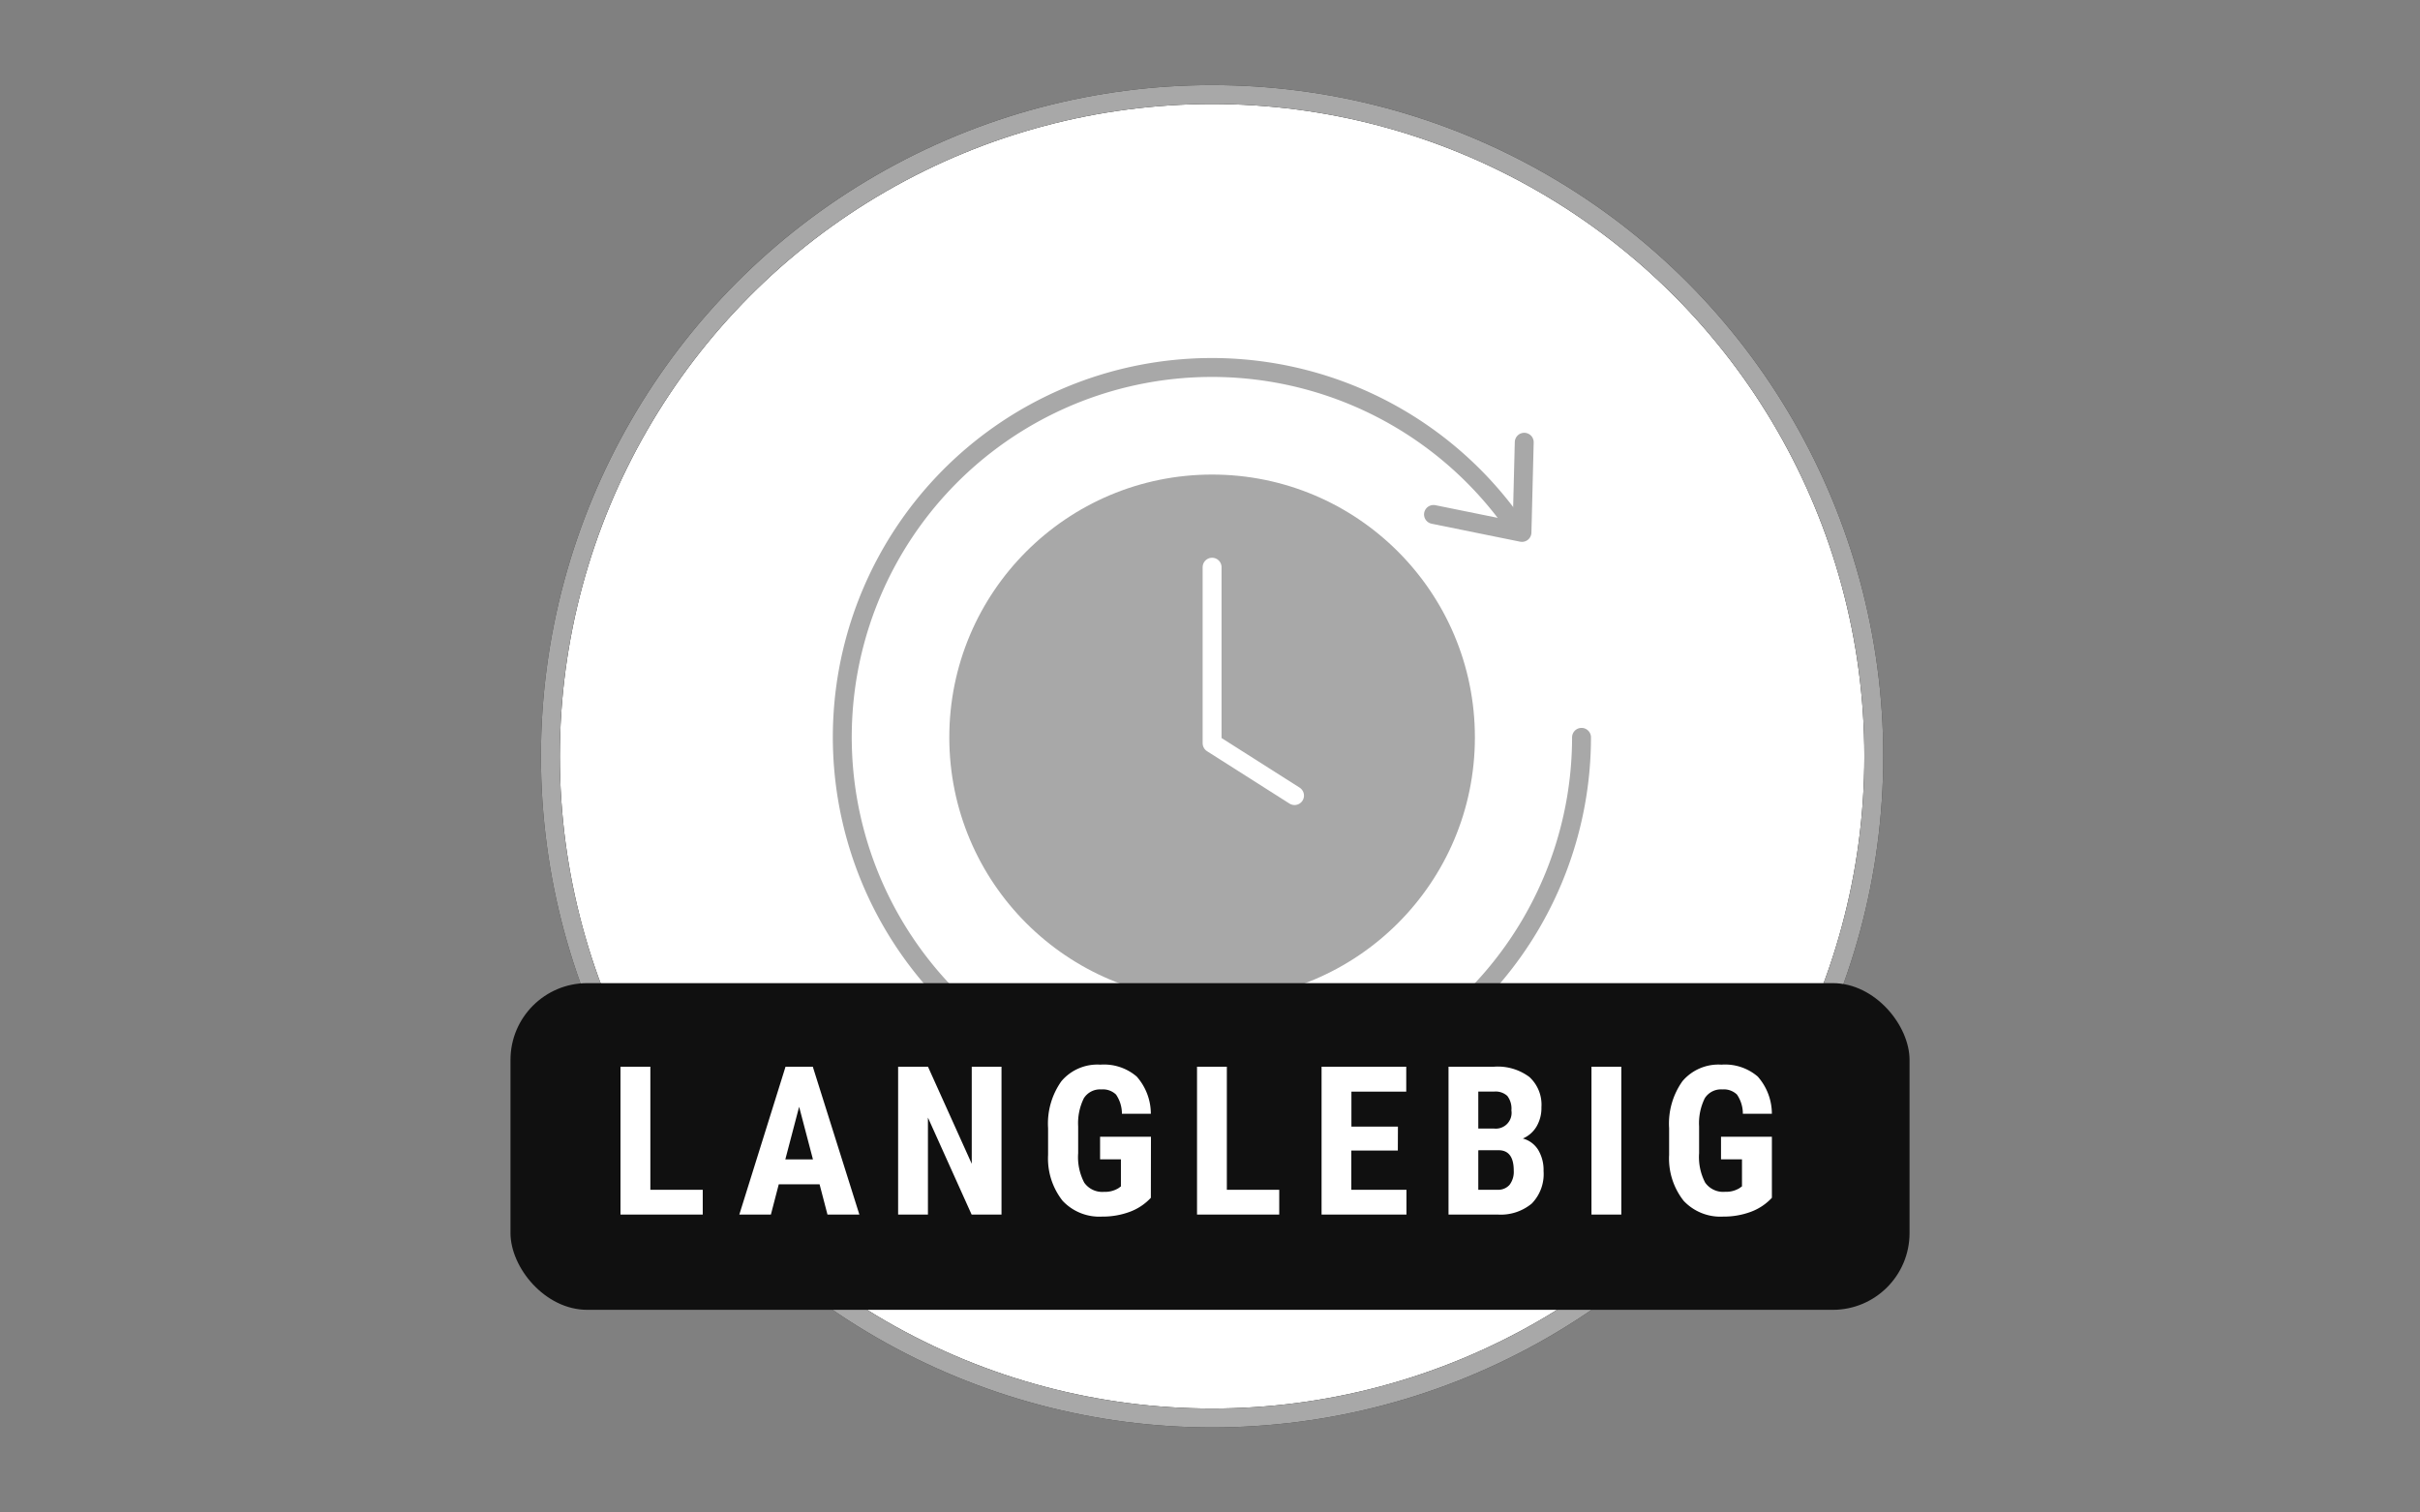
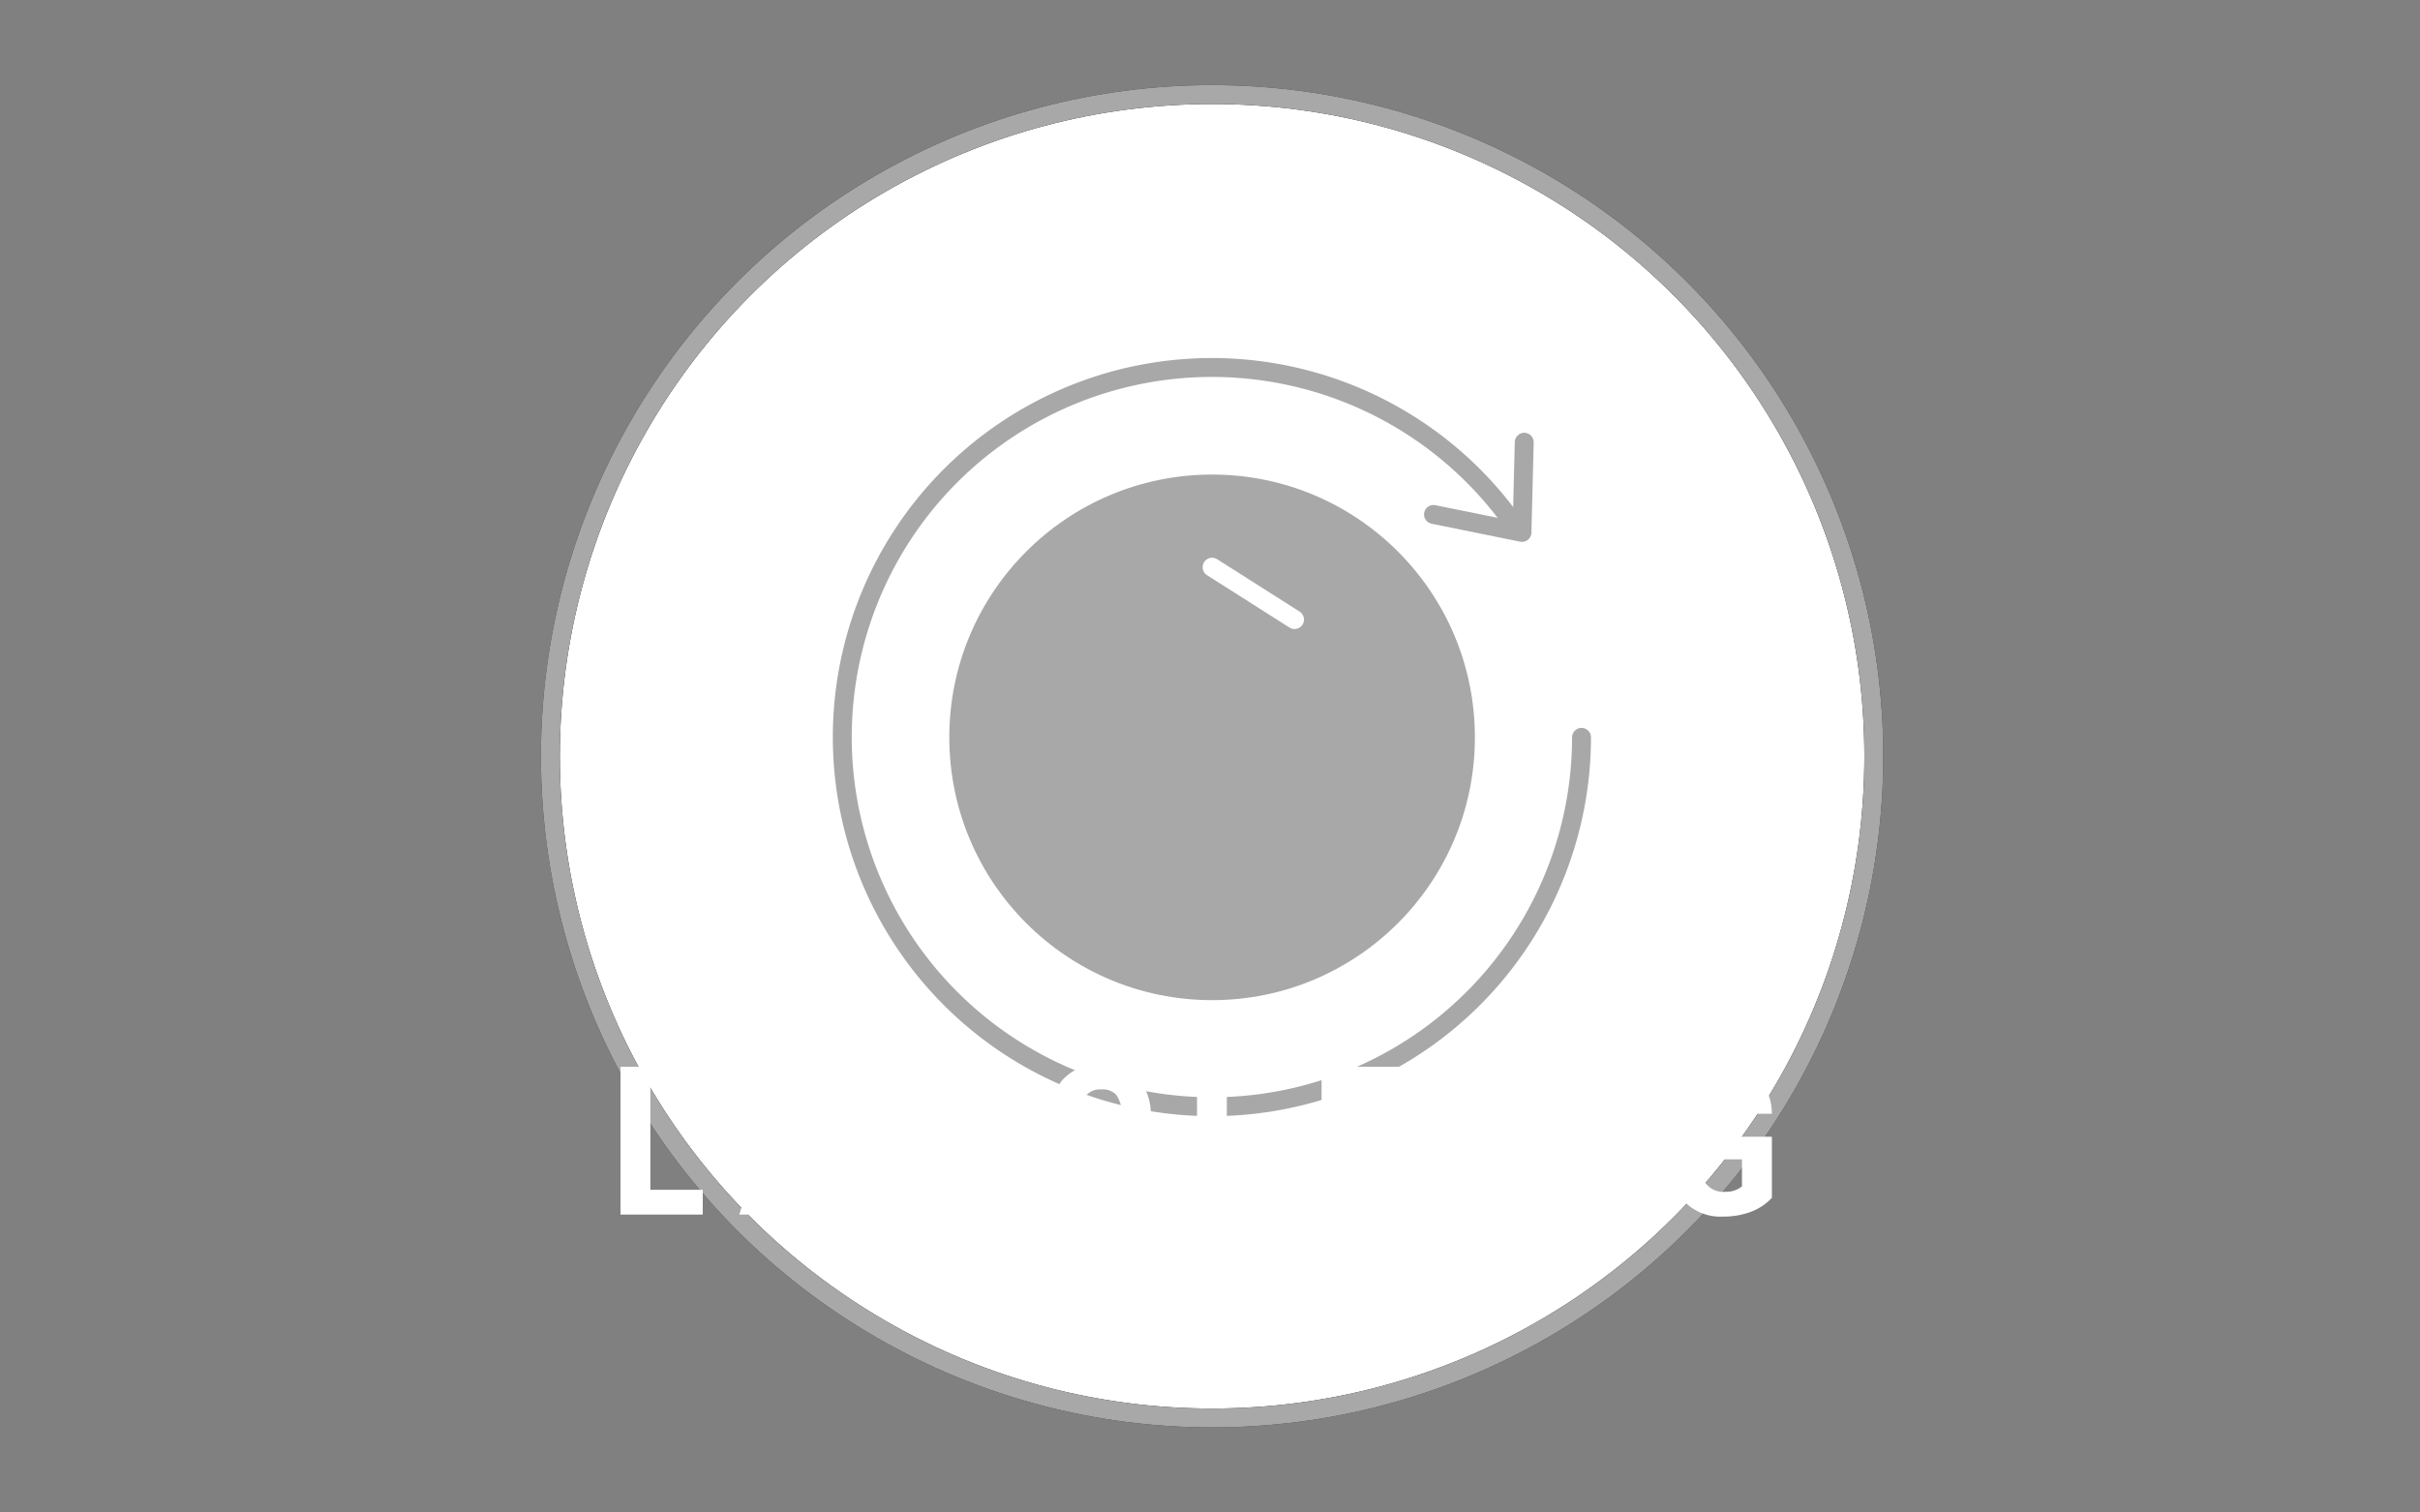
<svg xmlns="http://www.w3.org/2000/svg" xmlns:ns1="http://sodipodi.sourceforge.net/DTD/sodipodi-0.dtd" xmlns:ns2="http://www.inkscape.org/namespaces/inkscape" viewBox="0 0 128 80" version="1.1" id="svg142" ns1:docname="langlebig.svg" ns2:version="1.1.1 (eb90963e84, 2021-10-02)">
  <rect x="0" y="0" width="128" height="80" fill="#808080" stroke="none" />
  <ns1:namedview id="namedview144" pagecolor="#ffffff" bordercolor="#666666" borderopacity="1.0" ns2:pageshadow="2" ns2:pageopacity="0.0" ns2:pagecheckerboard="0" showgrid="false" ns2:zoom="6.3164063" ns2:cx="43.379097" ns2:cy="40.92517" ns2:window-width="2488" ns2:window-height="1376" ns2:window-x="1992" ns2:window-y="27" ns2:window-maximized="1" ns2:current-layer="svg142" />
  <defs id="defs97">
    <style id="style95">.cls-1,.cls-2,.cls-5{fill:#fff;}.cls-1{stroke:#1d1d1b;}.cls-1,.cls-2,.cls-3{stroke-miterlimit:10;}.cls-2,.cls-3{stroke:#a8a8a8;}.cls-3{fill:none;}.cls-4{fill:#111110;}</style>
    <clipPath id="clip-path">
      <circle id="Ellipse_21" data-name="Ellipse 21" cx="35" cy="35" r="35" transform="translate(27.92 0.5)" fill="none" />
    </clipPath>
    <clipPath id="clip-path-3">
      <circle id="Ellipse_21-6" data-name="Ellipse 21" cx="35" cy="35" r="35" transform="translate(27.92 0.5)" fill="none" />
    </clipPath>
    <clipPath id="clip-path-7">
      <circle id="Ellipse_18" data-name="Ellipse 18" cx="35" cy="35" r="35" transform="translate(0.5 0.5)" fill="none" />
    </clipPath>
    <style id="style493">.cls-1,.cls-6,.cls-7{fill:none;}.cls-2,.cls-4,.cls-5,.cls-9{fill:#fff;}.cls-2{stroke:#1d1d1b;}.cls-2,.cls-4,.cls-5,.cls-6,.cls-7{stroke-miterlimit:10;}.cls-3{clip-path:url(#clip-path);}.cls-4,.cls-5,.cls-6,.cls-7{stroke:#a8a8a8;}.cls-4{stroke-width:1.25px;}.cls-5,.cls-6{stroke-width:0.5px;}.cls-8{fill:#101010;}</style>
    <clipPath id="clip-path-5" transform="translate(5.43 -4.57)">
      <circle class="cls-1" cx="64.02" cy="40.07" r="35" id="circle495" />
    </clipPath>
    <clipPath id="clip-path-35">
      <circle id="Ellipse_15" data-name="Ellipse 15" cx="35" cy="35" r="35" transform="translate(28.03 0.5)" fill="none" />
    </clipPath>
    <clipPath id="clip-path-6">
      <circle id="Ellipse_2" data-name="Ellipse 2" cx="35" cy="35" r="35" transform="translate(17.16 0.5)" fill="none" />
    </clipPath>
    <clipPath id="clip-path-2">
      <circle id="Ellipse_15-9" data-name="Ellipse 15" cx="35" cy="35" r="35" transform="translate(28.03 0.5)" fill="none" />
    </clipPath>
    <clipPath id="clip-path-1">
      <circle id="Ellipse_12" data-name="Ellipse 12" cx="35" cy="35" r="35" transform="translate(7.07 0.5)" fill="none" />
    </clipPath>
    <clipPath id="clip-path-27">
      <circle id="Ellipse_9" data-name="Ellipse 9" cx="35" cy="35" r="35" transform="translate(2.11 0.5)" fill="none" />
    </clipPath>
  </defs>
  <g id="Group_14" data-name="Group 14" transform="matrix(1,0,0,1,27.001,4.501)">
    <circle id="Ellipse_7" data-name="Ellipse 7" cx="35" cy="35" r="35" transform="translate(2.11,0.5)" fill="#ffffff" stroke="#1d1d1b" stroke-miterlimit="10" stroke-width="1" />
    <g id="Group_13" data-name="Group 13" clip-path="url(#clip-path-27)">
      <g id="Group_12" data-name="Group 12">
        <circle id="Ellipse_8" data-name="Ellipse 8" cx="13.9" cy="13.9" r="13.9" transform="translate(23.21,20.6)" fill="#a8a8a8" />
        <path id="Path_12" data-name="Path 12" d="M 53.14,23.31 A 19.55,19.55 0 1 0 56.65,34.5" fill="none" stroke="#a8a8a8" stroke-linecap="round" stroke-miterlimit="10" stroke-width="1" />
-         <path id="Path_13" data-name="Path 13" d="m 37.11,25.5 v 9.31 l 4.36,2.77" fill="none" stroke="#ffffff" stroke-linecap="round" stroke-linejoin="round" stroke-width="1" />
+         <path id="Path_13" data-name="Path 13" d="m 37.11,25.5 l 4.36,2.77" fill="none" stroke="#ffffff" stroke-linecap="round" stroke-linejoin="round" stroke-width="1" />
        <path id="Path_14" data-name="Path 14" d="m 48.82,22.71 4.68,0.95 0.12,-4.77" fill="none" stroke="#a8a8a8" stroke-linecap="round" stroke-linejoin="round" stroke-width="1" />
      </g>
    </g>
    <circle id="Ellipse_10" data-name="Ellipse 10" cx="35" cy="35" r="35" transform="translate(2.11,0.5)" fill="none" stroke="#a8a8a8" stroke-miterlimit="10" stroke-width="1" />
-     <rect id="Rectangle_3" data-name="Rectangle 3" width="74" height="17.28" rx="4.06" transform="translate(0,47.5)" fill="#101010" x="0" y="0" />
    <path id="Path_45" data-name="Path 45" d="M 2.208,-1.311 H 4.979 V 0 H 0.628 v -7.82 h 1.58 z m 8.95,-0.29 H 9 L 8.584,0 H 6.914 L 9.358,-7.82 H 10.8 L 13.263,0 H 11.576 Z M 9.347,-2.917 h 1.461 L 10.077,-5.7 Z M 20.781,0 H 19.2 L 16.89,-5.129 V 0 h -1.577 v -7.82 h 1.579 l 2.315,5.135 V -7.82 h 1.574 z m 7.9,-0.886 a 2.881,2.881 0 0 1 -1.12,0.744 4.092,4.092 0 0 1 -1.453,0.25 2.664,2.664 0 0 1 -2.095,-0.835 3.612,3.612 0 0 1 -0.768,-2.43 v -1.408 a 3.868,3.868 0 0 1 0.706,-2.49 2.494,2.494 0 0 1 2.06,-0.873 2.653,2.653 0 0 1 1.92,0.628 2.974,2.974 0 0 1 0.749,1.971 h -1.53 a 1.784,1.784 0 0 0 -0.312,-1.018 1,1 0 0 0 -0.773,-0.271 1.012,1.012 0 0 0 -0.929,0.467 2.978,2.978 0 0 0 -0.3,1.488 v 1.418 a 2.91,2.91 0 0 0 0.32,1.555 1.162,1.162 0 0 0 1.044,0.49 1.372,1.372 0 0 0 0.757,-0.188 l 0.14,-0.1 v -1.434 h -1.102 v -1.192 h 2.691 z M 32.7,-1.311 h 2.771 V 0 H 31.123 V -7.82 H 32.7 Z m 9.044,-2.073 h -2.46 v 2.073 H 42.2 V 0 h -4.49 v -7.82 h 4.479 v 1.32 h -2.9 v 1.848 h 2.46 z M 44.425,0 v -7.82 h 2.417 a 2.788,2.788 0 0 1 1.861,0.545 1.988,1.988 0 0 1 0.636,1.6 1.926,1.926 0 0 1 -0.263,1.026 1.553,1.553 0 0 1 -0.72,0.628 1.367,1.367 0 0 1 0.811,0.6 2.069,2.069 0 0 1 0.285,1.12 A 2.23,2.23 0 0 1 48.826,-0.58 2.573,2.573 0 0 1 47.013,0 Z M 46,-3.4 v 2.089 h 1.01 a 0.793,0.793 0 0 0 0.645,-0.263 1.132,1.132 0 0 0 0.22,-0.747 q 0,-1.053 -0.763,-1.08 z m 0,-1.149 h 0.822 a 0.836,0.836 0 0 0 0.929,-0.961 1.1,1.1 0 0 0 -0.215,-0.763 0.916,0.916 0 0 0 -0.7,-0.231 H 46 Z M 53.565,0 h -1.579 v -7.82 h 1.579 z m 7.964,-0.886 a 2.881,2.881 0 0 1 -1.12,0.744 4.092,4.092 0 0 1 -1.453,0.25 2.664,2.664 0 0 1 -2.095,-0.835 3.612,3.612 0 0 1 -0.768,-2.43 v -1.408 a 3.868,3.868 0 0 1 0.706,-2.49 2.494,2.494 0 0 1 2.06,-0.873 2.653,2.653 0 0 1 1.92,0.628 2.974,2.974 0 0 1 0.749,1.971 h -1.535 a 1.784,1.784 0 0 0 -0.312,-1.018 1,1 0 0 0 -0.773,-0.271 1.012,1.012 0 0 0 -0.929,0.467 2.978,2.978 0 0 0 -0.3,1.488 v 1.418 a 2.91,2.91 0 0 0 0.321,1.556 1.162,1.162 0 0 0 1.05,0.486 1.372,1.372 0 0 0 0.757,-0.188 l 0.14,-0.1 v -1.431 h -1.109 v -1.192 h 2.691 z" transform="translate(5.19,59.74)" fill="#ffffff" />
  </g>
</svg>